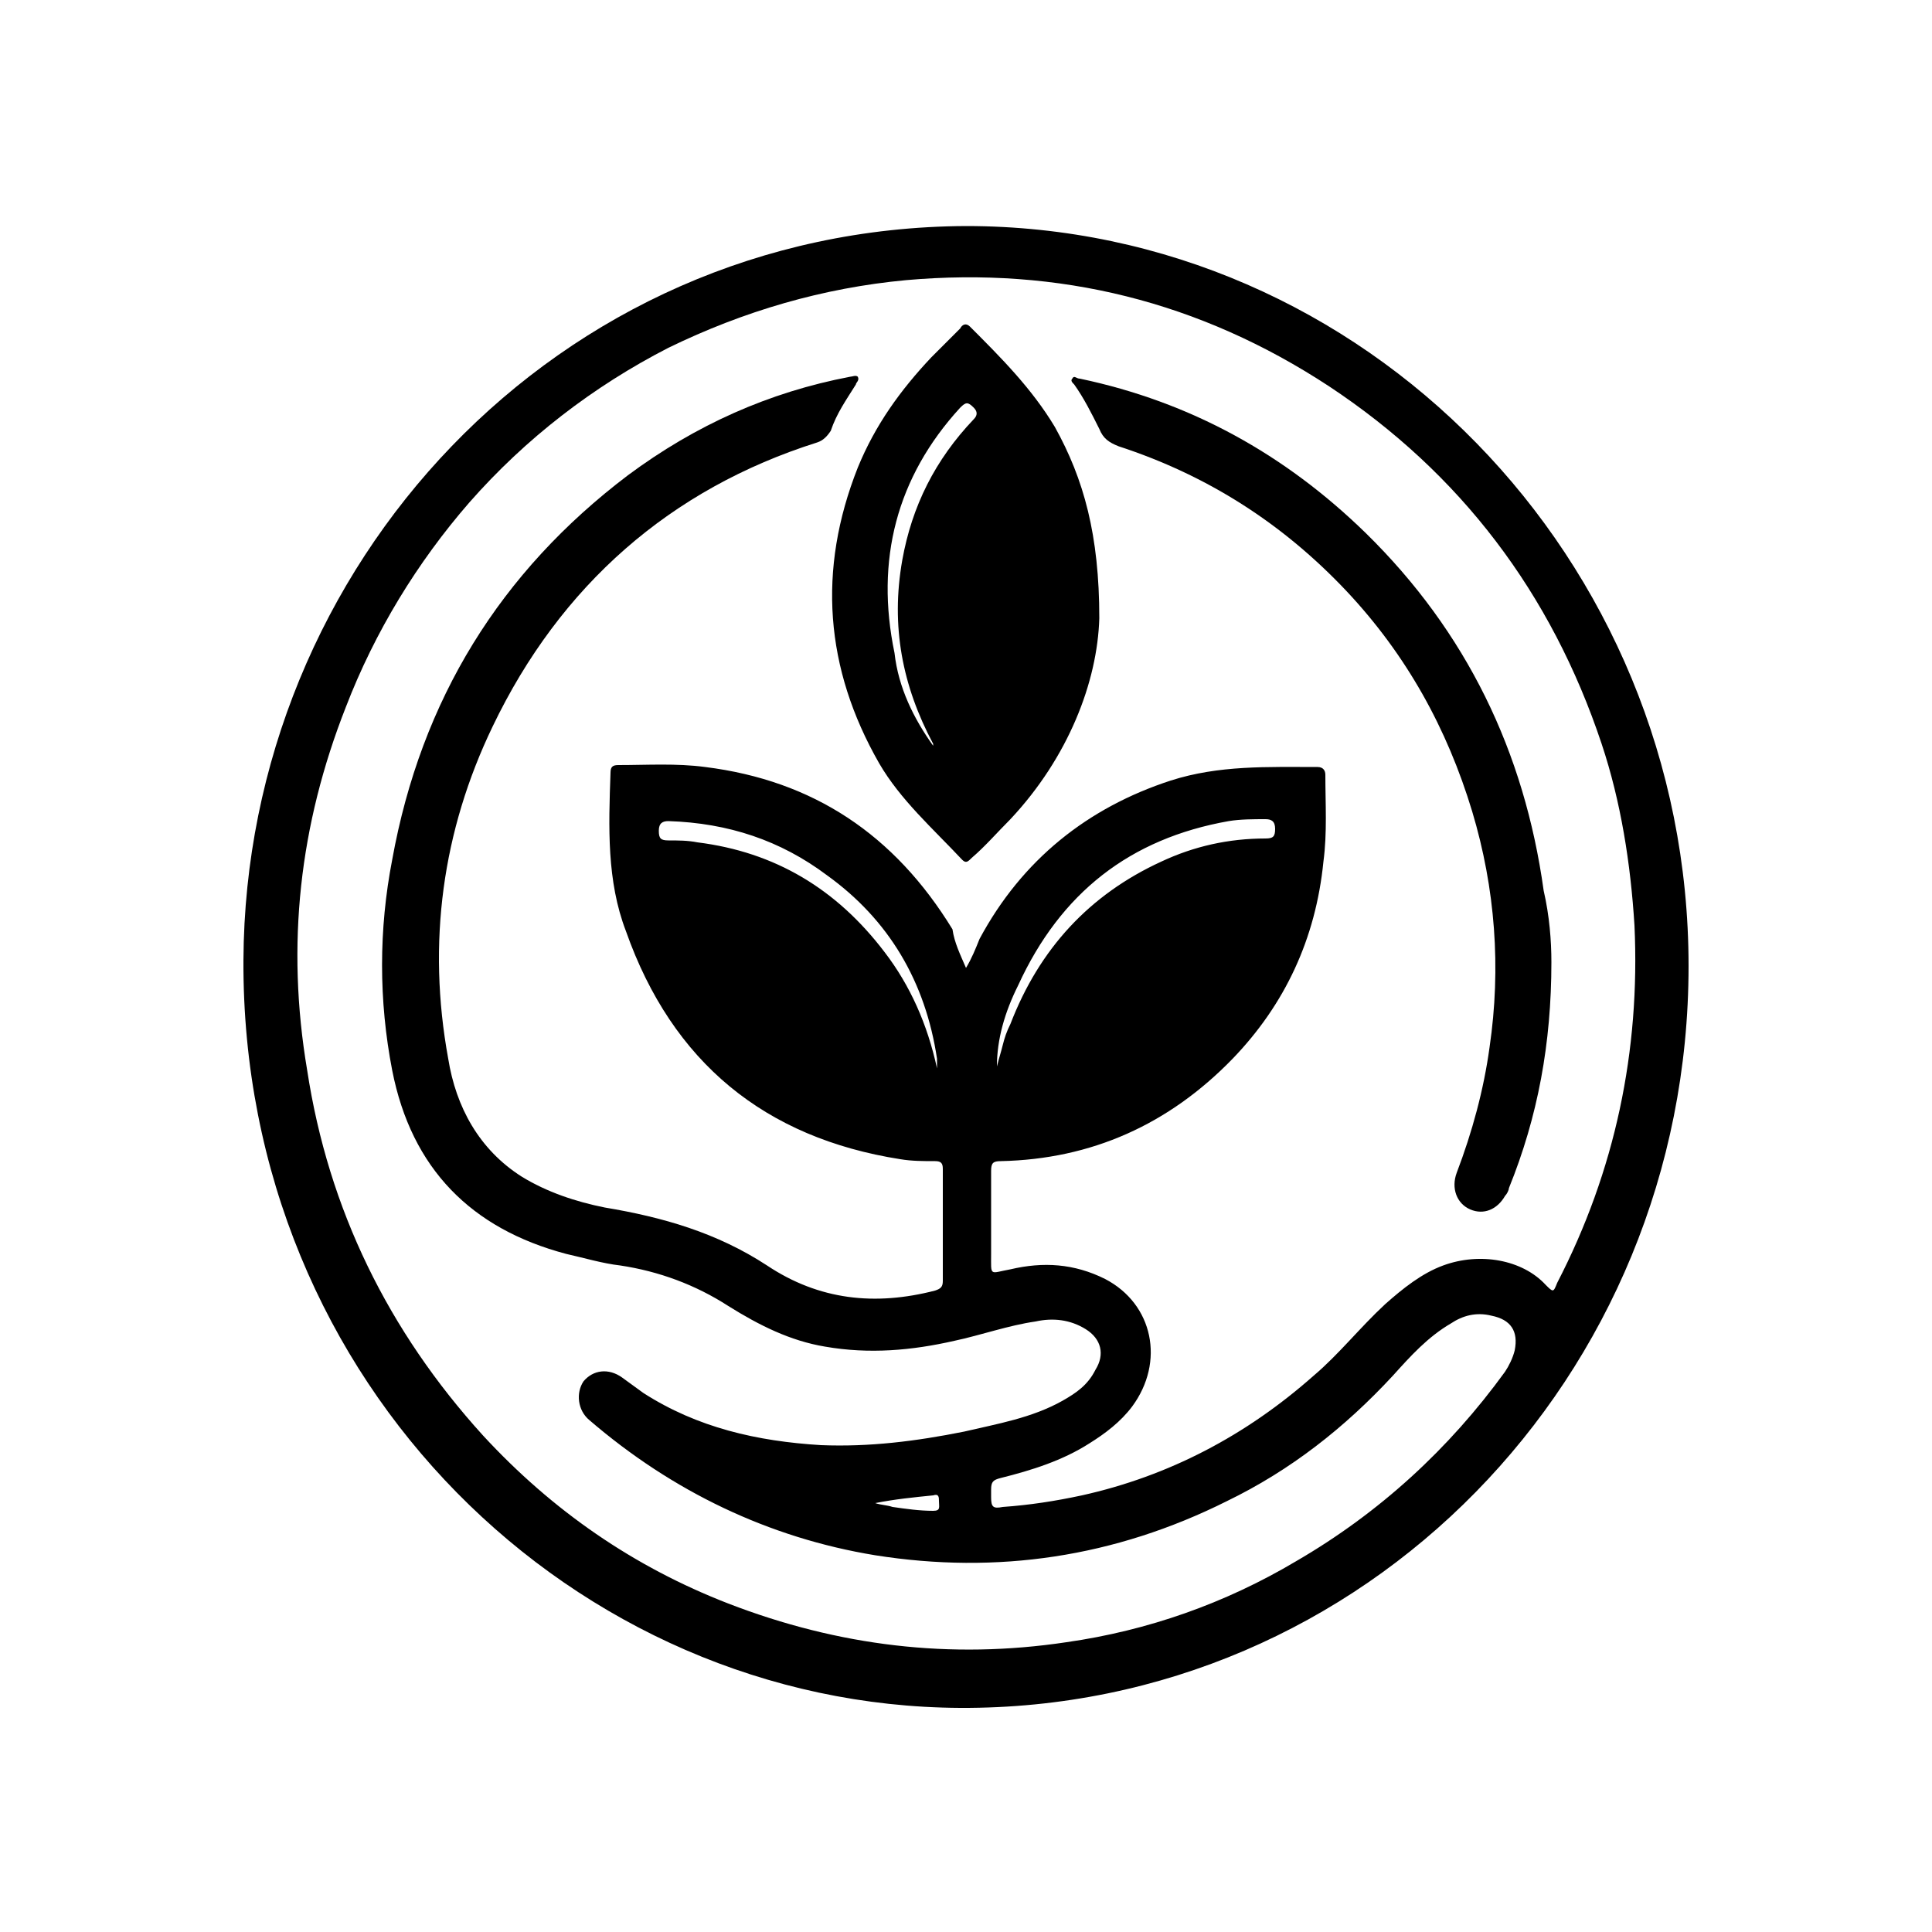
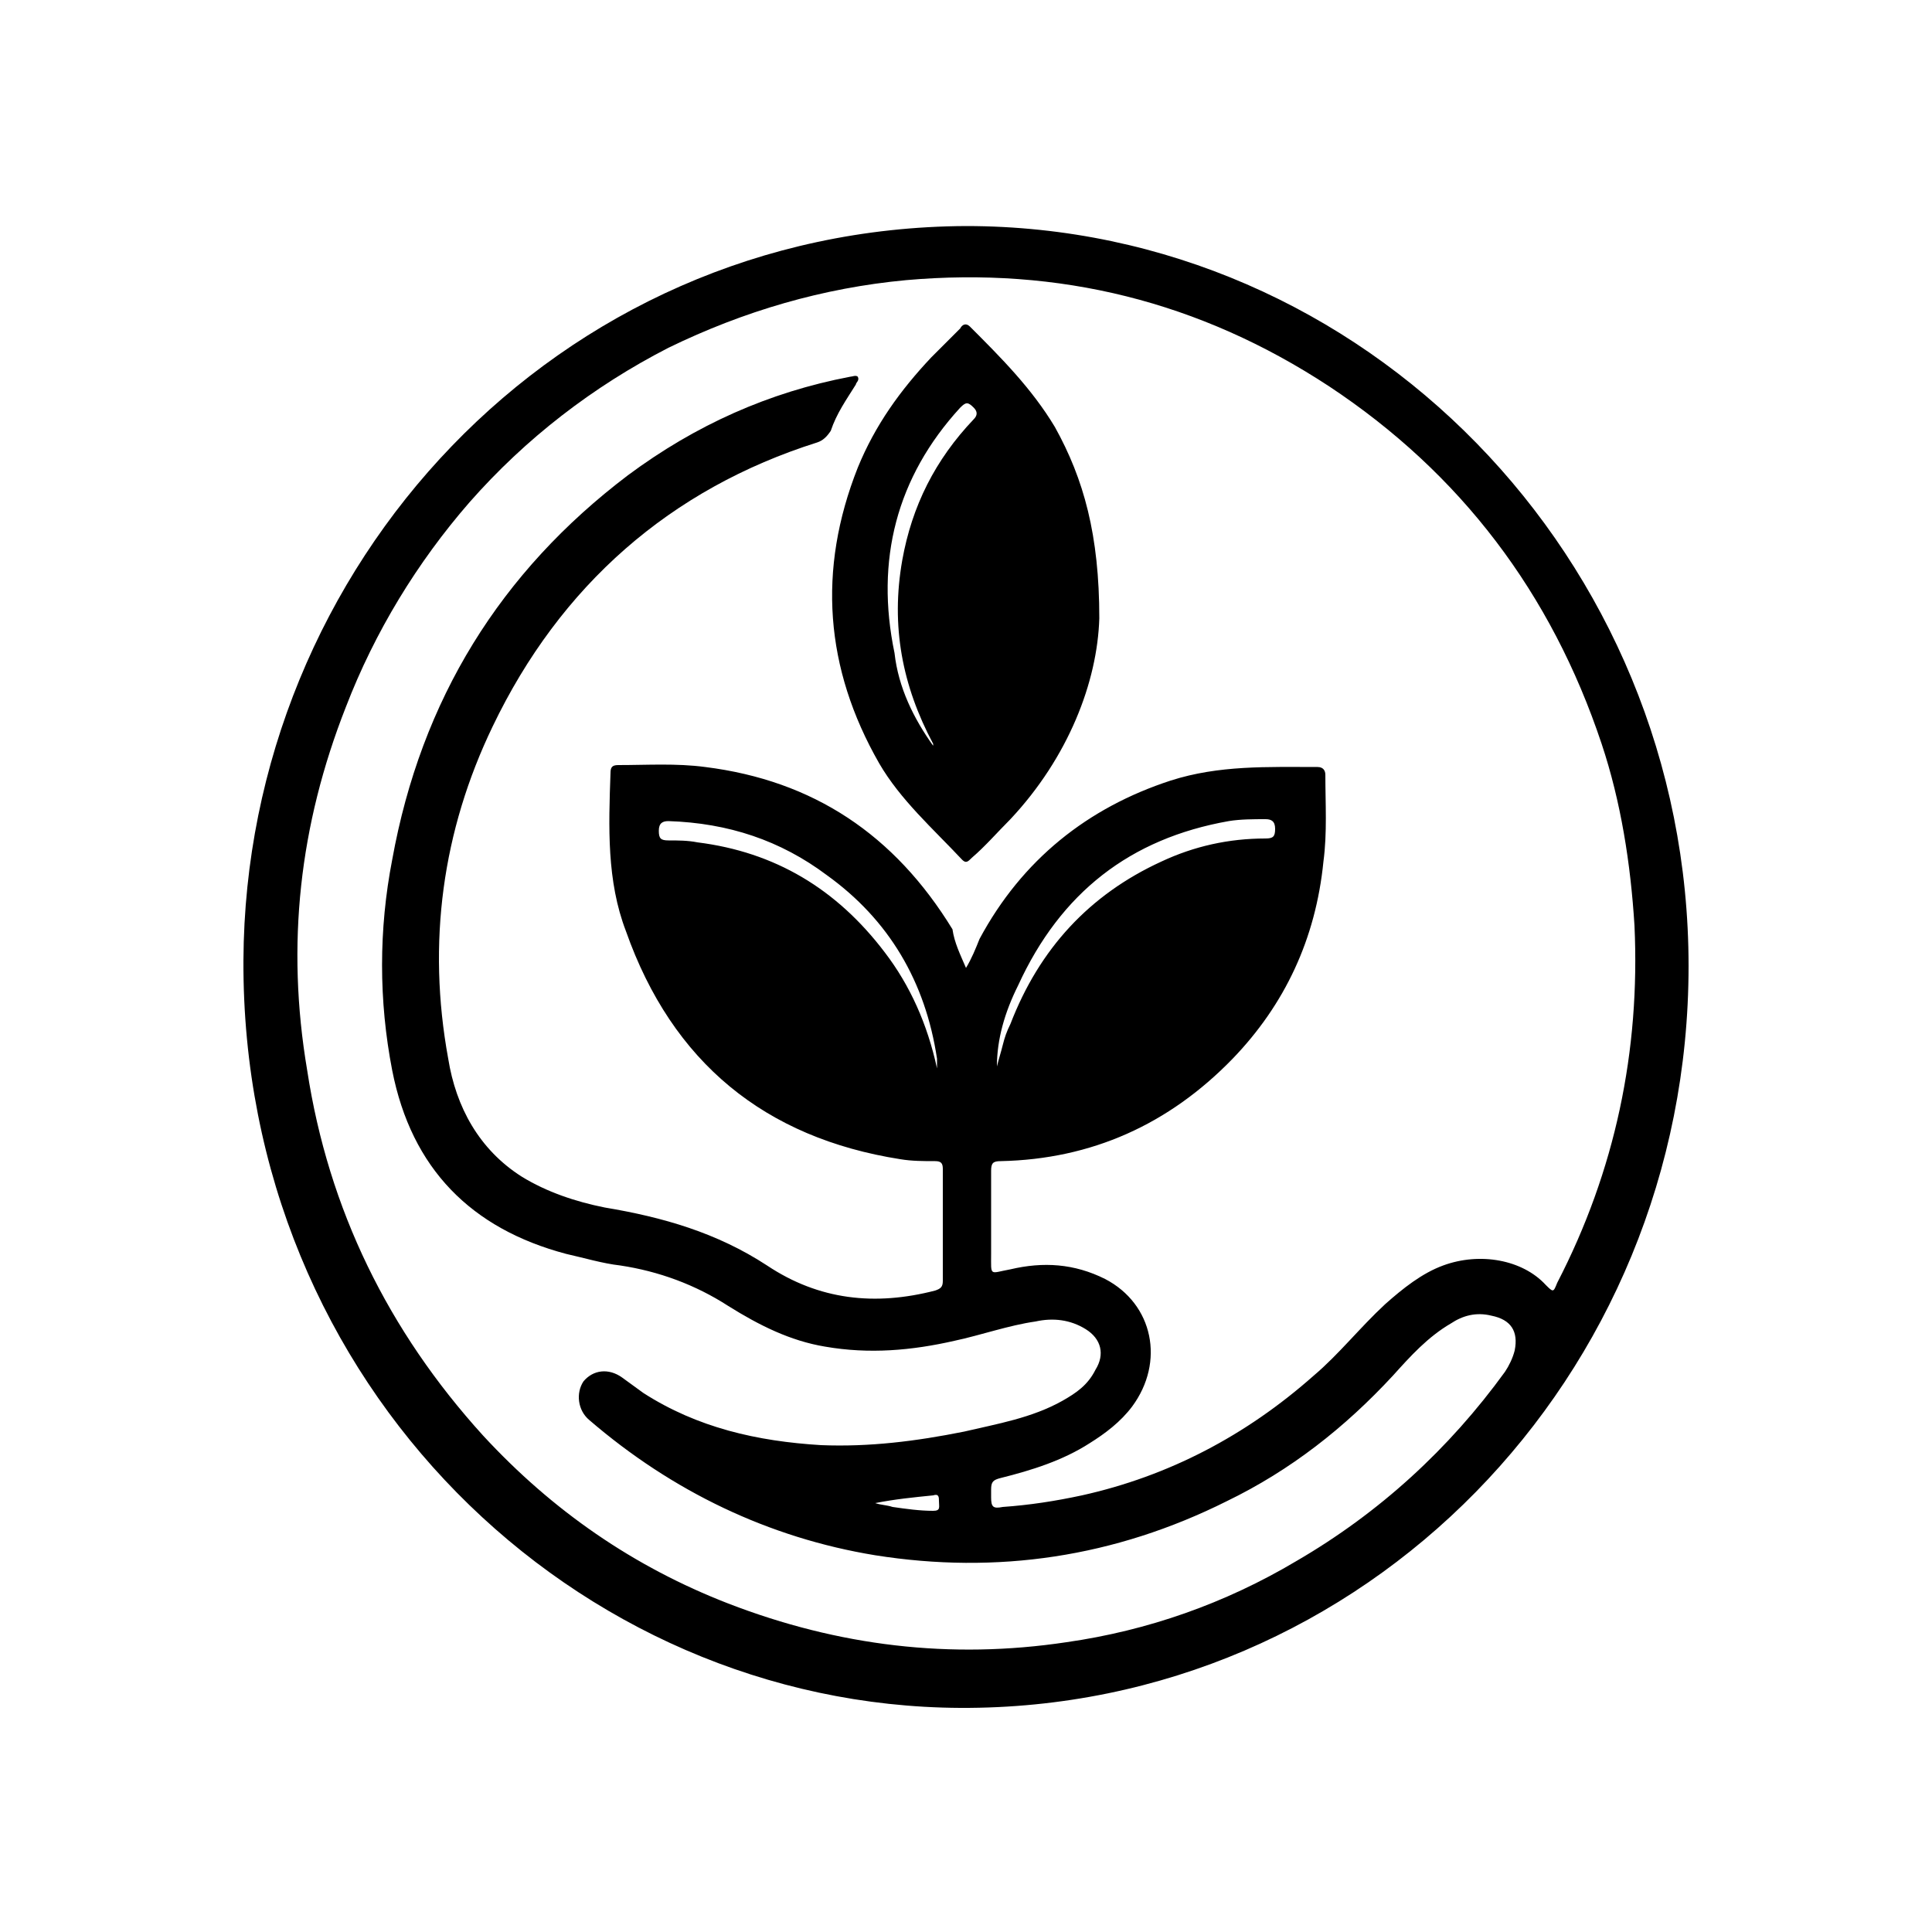
<svg xmlns="http://www.w3.org/2000/svg" version="1.1" id="Layer_1" x="0px" y="0px" viewBox="0 0 100 100" style="enable-background:new 0 0 100 100;" xml:space="preserve">
  <g>
    <path d="M50,11.7c20.6,0,37.4,17.2,37.4,38.3c0,21.3-16.8,38.5-37.7,38.4c-19.9-0.1-37.2-16.7-37.1-38.7   C12.7,29.3,28.8,11.8,50,11.7z M50,50.1c0.3-0.5,0.5-1,0.7-1.5c2.2-4.1,5.6-6.8,9.9-8.2c2.5-0.8,5-0.7,7.6-0.7   c0.3,0,0.4,0.2,0.4,0.4c0,1.5,0.1,3-0.1,4.5c-0.4,4-2,7.4-4.7,10.2c-3.3,3.4-7.3,5.2-12,5.3c-0.4,0-0.5,0.1-0.5,0.5   c0,1.4,0,2.9,0,4.3c0,1.2-0.1,1,1,0.8c1.7-0.4,3.3-0.3,4.9,0.5c2.5,1.3,3.1,4.3,1.4,6.6c-0.6,0.8-1.4,1.4-2.2,1.9   c-1.4,0.9-3,1.4-4.6,1.8c-0.4,0.1-0.5,0.2-0.5,0.6c0,0.1,0,0.2,0,0.4c0,0.5,0.1,0.6,0.6,0.5c1.4-0.1,2.7-0.3,4.1-0.6   c4.5-1,8.5-3.1,12-6.2c1.3-1.1,2.4-2.5,3.7-3.7c0.9-0.8,1.9-1.6,3-2c1.9-0.7,4.1-0.3,5.3,1c0.4,0.4,0.4,0.4,0.6-0.1   c3-5.8,4.3-12,4-18.5c-0.2-3.2-0.7-6.4-1.7-9.4c-2.6-7.8-7.3-14-14.1-18.5c-6.7-4.4-14-6.2-21.9-5.5c-4.3,0.4-8.4,1.6-12.3,3.5   c-3.9,2-7.4,4.7-10.3,8c-2.7,3.1-4.9,6.7-6.4,10.6c-2.4,6.1-3.1,12.3-2,18.8c1.1,7.2,4.2,13.5,9.1,18.9c3.6,3.9,7.8,6.8,12.7,8.7   c5.7,2.2,11.5,2.9,17.5,2c4.2-0.6,8.2-2,11.9-4.2c4.3-2.5,7.9-5.8,10.8-9.8c0.2-0.3,0.4-0.7,0.5-1.1c0.2-1-0.2-1.6-1.2-1.8   c-0.8-0.2-1.5,0-2.1,0.4c-1.2,0.7-2.1,1.7-3,2.7c-2.5,2.7-5.3,4.9-8.6,6.5c-5.8,2.9-11.9,3.8-18.2,2.8c-5.5-0.9-10.5-3.3-14.8-7   c-0.6-0.5-0.7-1.4-0.3-2c0.5-0.6,1.3-0.7,2-0.2c0.4,0.3,0.7,0.5,1.1,0.8c2.8,1.8,5.9,2.5,9.2,2.7c2.5,0.1,4.9-0.2,7.4-0.7   c1.7-0.4,3.5-0.7,5.1-1.6c0.7-0.4,1.3-0.8,1.7-1.6c0.5-0.8,0.3-1.6-0.5-2.1c-0.8-0.5-1.7-0.6-2.6-0.4c-1.4,0.2-2.8,0.7-4.2,1   c-2.2,0.5-4.4,0.7-6.7,0.3c-1.8-0.3-3.4-1.1-5-2.1c-1.7-1.1-3.6-1.8-5.6-2.1c-0.9-0.1-1.9-0.4-2.8-0.6c-4.9-1.3-8-4.4-9-9.5   c-0.7-3.6-0.7-7.3,0-10.9c1.5-8.3,5.6-14.9,12.2-19.9c3.5-2.6,7.3-4.3,11.5-5.1c0.1,0,0.3-0.1,0.4,0c0.1,0.2-0.1,0.3-0.1,0.4   c-0.5,0.8-1,1.5-1.3,2.4c-0.2,0.3-0.4,0.5-0.7,0.6c-7.6,2.4-13.3,7.4-16.8,14.7c-2.6,5.4-3.4,11.2-2.3,17.2   c0.4,2.5,1.6,4.7,3.8,6.1c1.3,0.8,2.8,1.3,4.3,1.6c3,0.5,5.8,1.3,8.4,3c2.7,1.8,5.6,2.1,8.7,1.3c0.3-0.1,0.4-0.2,0.4-0.5   c0-1.9,0-3.9,0-5.8c0-0.3-0.1-0.4-0.4-0.4c-0.6,0-1.2,0-1.8-0.1c-7-1.1-11.8-5-14.2-11.8c-1-2.6-0.9-5.4-0.8-8.2   c0-0.3,0.1-0.4,0.4-0.4c1.5,0,3-0.1,4.5,0.1c5.6,0.7,9.8,3.5,12.8,8.4C49.4,48.8,49.7,49.4,50,50.1z M51.6,55.2   c0.1-0.4,0.2-0.7,0.3-1.1c0.1-0.4,0.2-0.7,0.4-1.1c1.5-3.9,4.1-6.7,7.8-8.4c1.7-0.8,3.5-1.2,5.4-1.2c0.4,0,0.5-0.1,0.5-0.5   c0-0.4-0.2-0.5-0.5-0.5c-0.6,0-1.3,0-1.9,0.1c-5.1,0.9-8.7,3.7-10.9,8.5C52,52.4,51.6,53.8,51.6,55.2z M48.5,55.3   c0-0.1,0-0.2,0-0.2c0-0.1,0-0.2,0-0.3c-0.6-4-2.5-7.2-5.7-9.5c-2.4-1.8-5.1-2.7-8.2-2.8c-0.3,0-0.5,0.1-0.5,0.5   c0,0.4,0.1,0.5,0.5,0.5c0.5,0,1,0,1.5,0.1c4,0.5,7.2,2.4,9.7,5.7C47.1,51,48,53,48.5,55.3z M45.3,77.8c0.3,0.1,0.6,0.1,0.9,0.2   c0.7,0.1,1.4,0.2,2.1,0.2c0.4,0,0.3-0.2,0.3-0.5c0-0.2,0-0.4-0.3-0.3C47.3,77.5,46.3,77.6,45.3,77.8z" />
    <path d="M56.9,32c-0.1,3.3-1.6,7.2-4.6,10.4c-0.7,0.7-1.3,1.4-2,2c-0.2,0.2-0.3,0.3-0.5,0.1c-1.5-1.6-3.2-3.1-4.3-5   c-2.8-4.9-3.2-10-1.1-15.3c0.9-2.2,2.2-4,3.8-5.7c0.5-0.5,1-1,1.5-1.5c0.1-0.2,0.3-0.3,0.5-0.1c1.6,1.6,3.2,3.2,4.4,5.2   C56.1,24.8,56.9,27.7,56.9,32z M48.3,38.6c0,0,0-0.1,0-0.1c-1.6-3-2.2-6.1-1.6-9.5c0.5-2.8,1.7-5.2,3.7-7.3c0.2-0.2,0.2-0.4,0-0.6   c-0.3-0.3-0.4-0.3-0.7,0c-3.3,3.6-4.4,7.9-3.4,12.7C46.5,35.6,47.3,37.2,48.3,38.6z" />
-     <path d="M80.3,49.8c0,4.2-0.7,8-2.2,11.7c0,0.1-0.1,0.3-0.2,0.4c-0.4,0.7-1.1,1-1.8,0.7c-0.7-0.3-1-1.1-0.7-1.9   c0.8-2.1,1.4-4.3,1.7-6.5c0.6-4.1,0.3-8.2-0.9-12.2c-1.3-4.3-3.4-8.1-6.5-11.4c-3.3-3.5-7.2-6-11.8-7.5c-0.5-0.2-0.8-0.4-1-0.9   c-0.4-0.8-0.8-1.6-1.3-2.3c-0.1-0.1-0.2-0.2-0.1-0.3c0.1-0.2,0.2,0,0.4,0c5.7,1.2,10.6,3.9,14.8,8c5.2,5.1,8.2,11.3,9.2,18.5   C80.2,47.4,80.3,48.7,80.3,49.8z" />
  </g>
</svg>